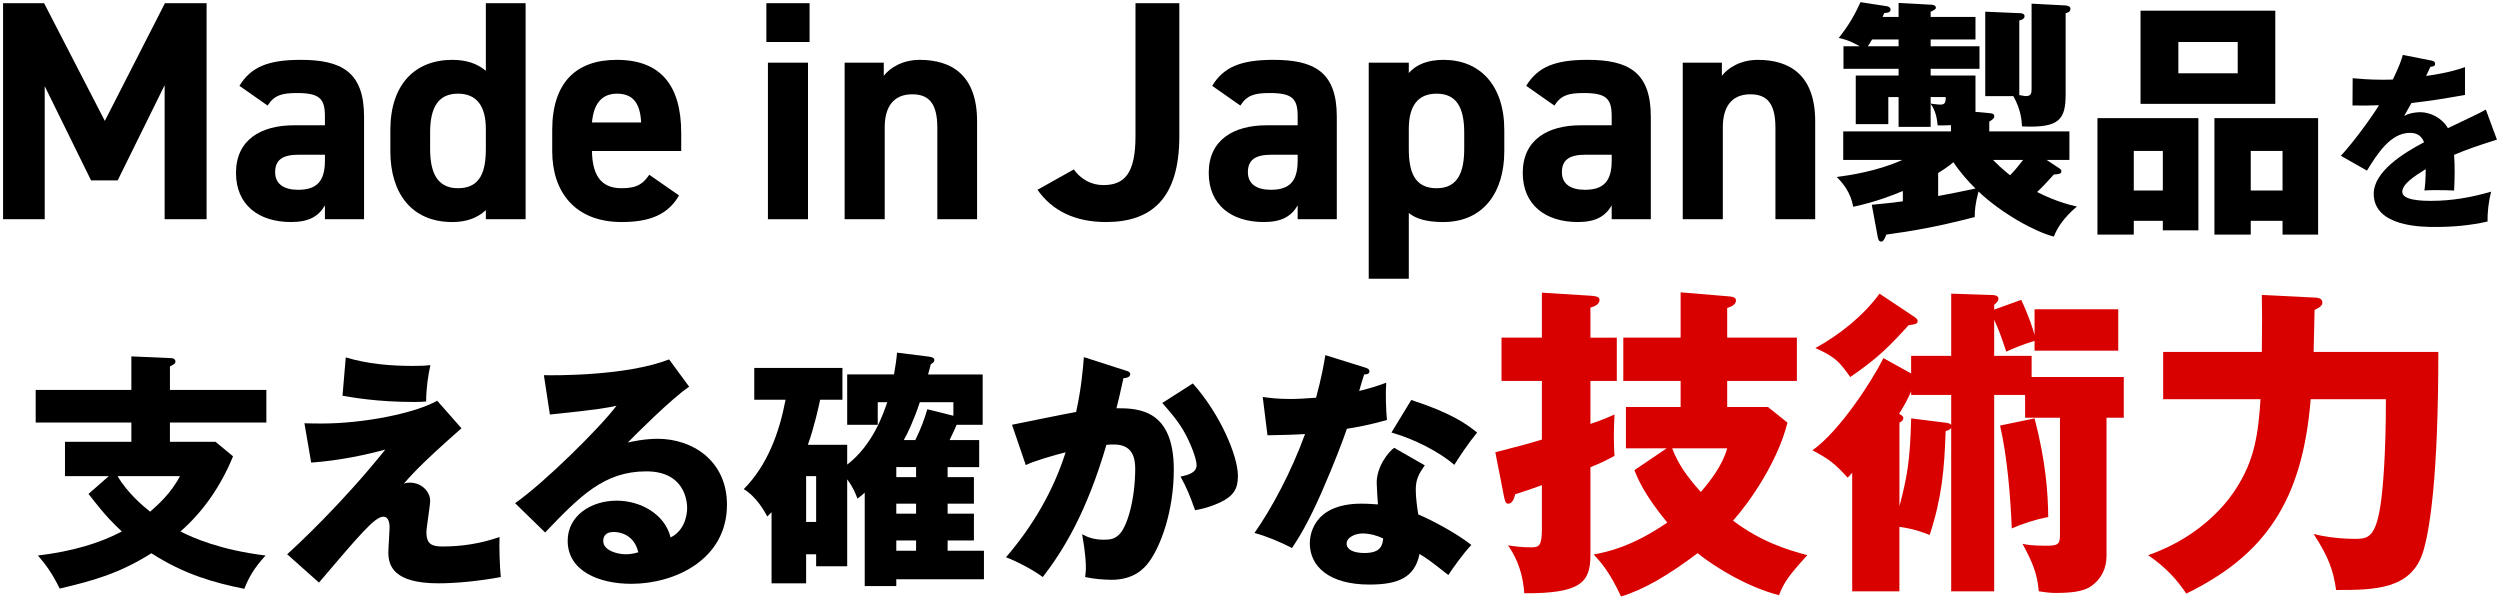
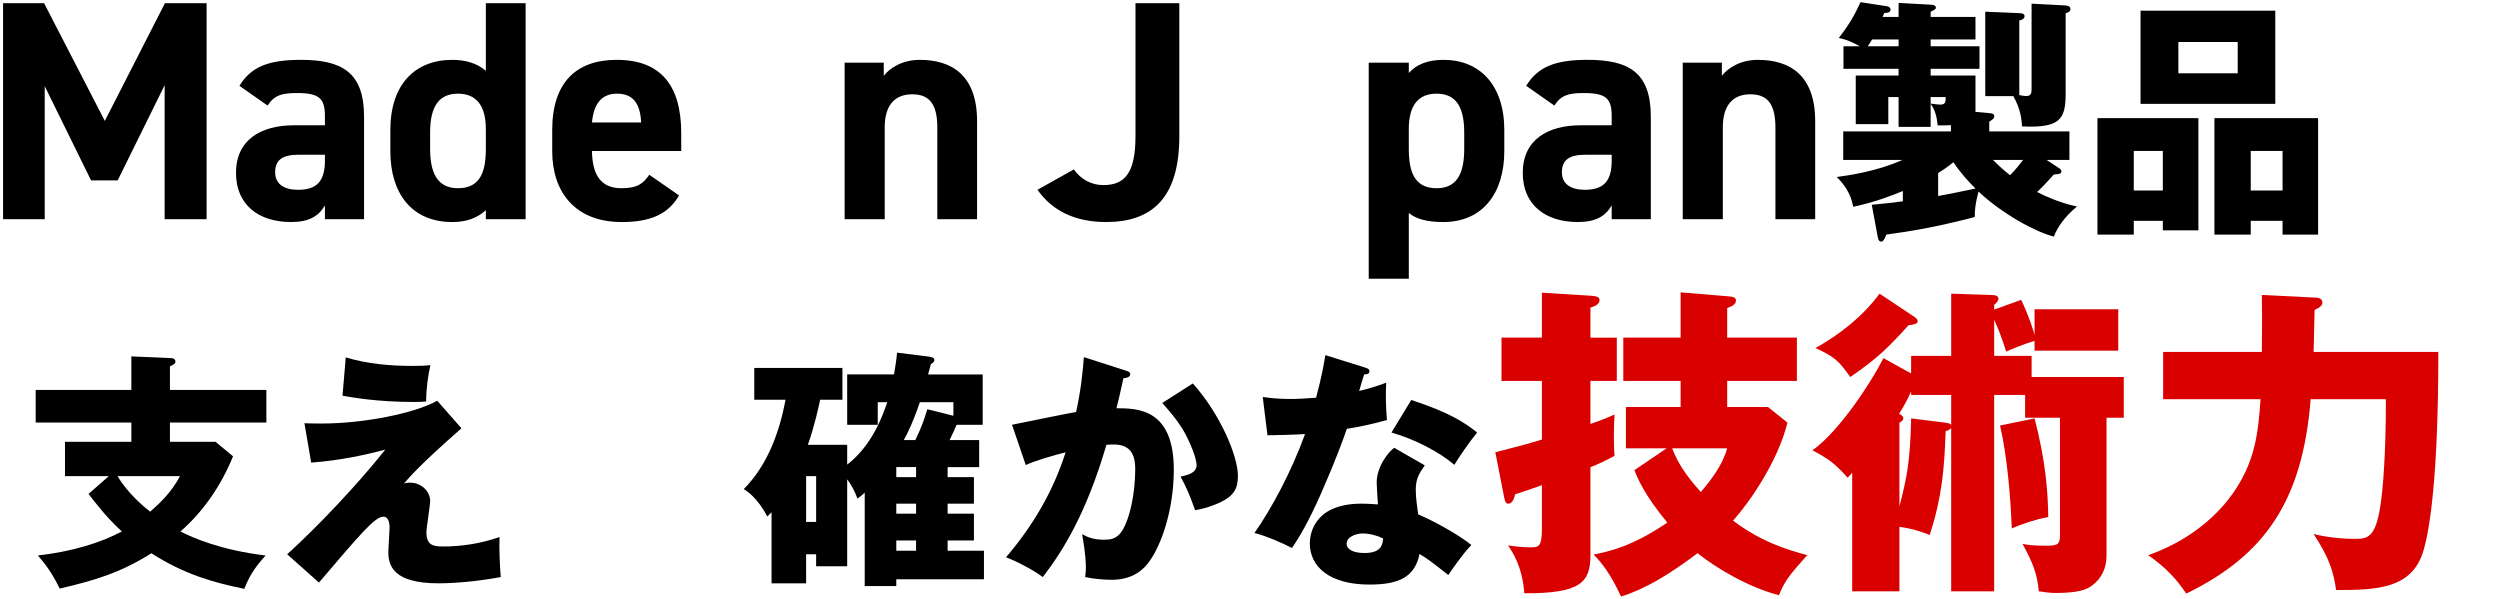
<svg xmlns="http://www.w3.org/2000/svg" version="1.1" id="レイヤー_1" x="0px" y="0px" width="380px" height="91px" viewBox="0 0 380 91" style="enable-background:new 0 0 380 91;" xml:space="preserve">
  <style type="text/css">
	.st0{fill:#D90000;}
</style>
  <g>
    <path d="M15.934,18.378l9.138-17.895h6.33v32.838h-6.377v-20.37l-7.139,14.468h-4.045L6.797,13.096v20.227h-6.33V0.484h6.234   L15.934,18.378z" />
    <path d="M44.677,19.044h4.711v-1.38c0-2.665-0.809-3.522-4.235-3.522c-2.332,0-3.475,0.333-4.474,1.904l-4.284-2.999   c1.761-2.903,4.426-3.95,9.328-3.95c6.14,0,9.614,1.809,9.614,8.614v15.61h-5.949v-2.094c-0.952,1.618-2.379,2.522-5.14,2.522   c-4.95,0-8.376-2.618-8.376-7.472C35.873,21.234,39.68,19.044,44.677,19.044z M49.389,23.518h-3.998   c-2.475,0-3.569,0.809-3.569,2.666c0,1.808,1.38,2.665,3.474,2.665c2.76,0,4.093-1.19,4.093-4.426V23.518z" />
    <path d="M73.849,0.484h6.044v32.838h-6.044v-1.38c-1.237,1.143-2.855,1.809-5.092,1.809c-6.234,0-9.423-4.426-9.423-10.756v-3.236   c0-6.948,3.76-10.661,9.423-10.661c2.046,0,3.76,0.524,5.092,1.666V0.484z M73.849,22.614v-2.999c0-3.474-1.38-5.378-4.235-5.378   c-2.999,0-4.236,2.094-4.236,5.901v2.475c0,3.426,0.952,5.997,4.236,5.997C73.04,28.611,73.849,26.041,73.849,22.614z" />
    <path d="M103.212,29.705c-1.666,2.903-4.426,4.045-8.709,4.045c-7.139,0-10.566-4.616-10.566-10.756v-3.236   c0-7.186,3.617-10.661,9.804-10.661c6.71,0,9.804,3.903,9.804,11.137v2.713H89.981c0.047,3.284,1.095,5.664,4.474,5.664   c2.522,0,3.332-0.762,4.236-2.047L103.212,29.705z M89.981,18.616h7.472c-0.143-3.093-1.38-4.378-3.665-4.378   C91.362,14.238,90.219,15.903,89.981,18.616z" />
-     <path d="M116.488,0.484h6.567v5.901h-6.567V0.484z M116.725,9.526h6.092v23.796h-6.092V9.526z" />
    <path d="M128.385,9.526h5.949v1.999c0.904-1.189,2.808-2.427,5.473-2.427c4.807,0,8.709,2.285,8.709,9.328v14.896h-6.044V19.378   c0-3.712-1.333-5.045-3.808-5.045c-2.808,0-4.188,1.856-4.188,4.997v13.992h-6.092V9.526z" />
    <path d="M163.219,25.755c1.047,1.476,2.665,2.38,4.474,2.38c3.189,0,4.902-1.713,4.902-7.424V0.484h6.663V20.71   c0,9.471-4.236,13.04-11.137,13.04c-4.711,0-8.186-1.713-10.422-4.902L163.219,25.755z" />
-     <path d="M192.533,19.044h4.711v-1.38c0-2.665-0.809-3.522-4.235-3.522c-2.332,0-3.475,0.333-4.474,1.904l-4.284-2.999   c1.761-2.903,4.426-3.95,9.329-3.95c6.139,0,9.613,1.809,9.613,8.614v15.61h-5.949v-2.094c-0.952,1.618-2.38,2.522-5.14,2.522   c-4.95,0-8.376-2.618-8.376-7.472C183.729,21.234,187.536,19.044,192.533,19.044z M197.245,23.518h-3.998   c-2.474,0-3.569,0.809-3.569,2.666c0,1.808,1.38,2.665,3.474,2.665c2.761,0,4.093-1.19,4.093-4.426V23.518z" />
    <path d="M228.653,22.995c0,6.187-3.141,10.756-9.28,10.756c-2.475,0-4.141-0.476-5.235-1.38v9.994h-6.092V9.526h6.092v1.57   c1.143-1.285,2.856-1.999,5.283-1.999c5.521,0,9.232,3.855,9.232,10.661V22.995z M222.561,22.614v-2.475   c0-3.807-1.189-5.901-4.188-5.901c-2.903,0-4.236,1.904-4.236,5.378v2.999c0,3.426,0.81,5.997,4.236,5.997   C221.657,28.611,222.561,26.041,222.561,22.614z" />
    <path d="M240.264,19.044h4.712v-1.38c0-2.665-0.81-3.522-4.236-3.522c-2.332,0-3.474,0.333-4.474,1.904l-4.283-2.999   c1.761-2.903,4.426-3.95,9.328-3.95c6.14,0,9.613,1.809,9.613,8.614v15.61h-5.948v-2.094c-0.952,1.618-2.38,2.522-5.141,2.522   c-4.949,0-8.376-2.618-8.376-7.472C231.46,21.234,235.267,19.044,240.264,19.044z M244.976,23.518h-3.998   c-2.475,0-3.569,0.809-3.569,2.666c0,1.808,1.38,2.665,3.474,2.665c2.761,0,4.094-1.19,4.094-4.426V23.518z" />
    <path d="M255.777,9.526h5.949v1.999c0.904-1.189,2.809-2.427,5.474-2.427c4.807,0,8.709,2.285,8.709,9.328v14.896h-6.044V19.378   c0-3.712-1.333-5.045-3.808-5.045c-2.808,0-4.188,1.856-4.188,4.997v13.992h-6.092V9.526z" />
    <path d="M284.51,31.128c2.855-0.266,3.998-0.418,4.722-0.533v-1.561c-1.638,0.685-4.188,1.675-7.538,2.398   c-0.419-2.246-1.562-3.579-2.513-4.53c1.751-0.229,6.091-0.838,9.975-2.589h-8.985v-4.34h16.371v-0.952   c-0.533,0.038-0.838,0.038-2.019,0.038c-0.114-1.218-0.342-2.284-1.065-3.274v3.502h-4.873v-4.53h-1.562v4.111h-4.949v-7.386h6.511   v-1.028h-8.376V7.03h2.475c-1.789-0.99-2.627-1.142-3.197-1.256c1.599-2.018,2.475-3.617,3.312-5.444l3.96,0.609   c0.494,0.076,0.608,0.343,0.608,0.495c0,0.495-0.532,0.533-0.951,0.533c-0.076,0.19-0.152,0.381-0.267,0.609h2.437V0.444   l4.873,0.266c0.267,0,0.799,0.038,0.799,0.495c0,0.19-0.418,0.419-0.799,0.571v0.8h6.814v3.426h-6.814V7.03h7.424v3.426h-7.424   v1.028h6.814v5.521l2.094,0.19c0.343,0.038,0.762,0.038,0.762,0.495c0,0.305-0.229,0.457-0.762,0.8v1.484h12.183v4.34h-3.464   l1.789,1.18c0.152,0.114,0.457,0.229,0.457,0.571c0,0.305-0.305,0.381-0.686,0.419c-0.152,0-0.343,0.038-0.457,0.038   c-0.609,0.647-1.522,1.713-2.551,2.665c0.762,0.381,3.198,1.599,6.054,2.208c-1.942,1.599-3.046,3.312-3.503,4.568   c-2.741-0.685-7.843-3.426-11.459-6.853c-0.495,1.903-0.571,2.855-0.571,3.883c-6.053,1.561-9.556,2.132-13.438,2.665   c-0.229,0.609-0.457,1.066-0.762,1.066c-0.419,0-0.495-0.381-0.609-1.066L284.51,31.128z M288.585,7.03V6.002h-4.036   c-0.304,0.533-0.456,0.761-0.646,1.028H288.585z M293.458,15.748c0.761,0.114,1.294,0.152,1.484,0.152   c0.647,0,0.838-0.305,0.8-1.142h-2.284V15.748z M294.599,29.796c1.219-0.228,3.998-0.761,5.673-1.142   c-0.952-0.914-2.36-2.475-3.351-3.997c-0.951,0.799-2.056,1.484-2.322,1.637V29.796z M308.801,0.558l5.139,0.267   c0.381,0.038,0.762,0.152,0.762,0.495c0,0.495-0.343,0.571-0.724,0.685v12.297c0,3.883-0.951,5.178-6.624,4.911   c-0.076-1.028-0.19-2.589-1.332-4.606h-4.265V1.776l5.33,0.229c0.114,0,0.647,0.038,0.647,0.457c0,0.457-0.609,0.609-0.8,0.647   v11.345c0.381,0.038,0.724,0.152,1.028,0.152c0.8,0,0.838-0.533,0.838-1.066V0.558z M302.937,24.314   c0.343,0.343,1.37,1.371,2.589,2.322c0.724-0.723,1.37-1.523,1.979-2.322H302.937z" />
    <path d="M324.334,33.565v2.094h-5.521V17.956h15.343v17.056h-5.406v-1.447H324.334z M328.75,28.958v-6.015h-4.416v6.015H328.75z    M345.844,1.624v14.162h-20.482V1.624H345.844z M331.11,6.383v4.759h9.022V6.383H331.11z M342.112,33.565v2.094h-5.52V17.956   h15.761v17.703h-5.406v-2.094H342.112z M346.947,28.958v-6.015h-4.835v6.015H346.947z" />
-     <path d="M369.569,9.203c0.172,0.028,0.571,0.114,0.571,0.514c0,0.4-0.514,0.428-0.714,0.428l-0.656,1.399   c0.827-0.114,3.54-0.485,5.909-1.342v4.226c-4.254,0.742-4.768,0.828-8.137,1.228c-0.342,0.6-0.399,0.713-1.113,1.97   c1.028-0.571,2.256-0.571,2.484-0.571c1.456,0,3.283,0.856,4.168,2.427c4.225-2.027,4.71-2.227,5.767-2.827l1.685,4.568   c-3.169,0.999-4.825,1.599-6.509,2.312c0.057,0.828,0.085,1.713,0.085,2.569c0,1.285-0.057,2.084-0.085,2.855   c-0.914-0.057-1.941-0.057-2.855-0.057c-0.942,0-1.085,0-1.655,0.057c0.113-0.914,0.171-1.484,0.199-3.254   c-1.77,1.085-3.568,2.284-3.568,3.454c0,1.285,2.912,1.371,4.368,1.371c3.14,0,6.109-0.514,9.136-1.399   c-0.371,1.427-0.571,3.169-0.543,4.539c-2.598,0.6-5.281,0.828-7.965,0.828c-1.913,0-9.336,0-9.336-5.053   c0-3.369,4.539-6.195,7.651-7.822c-0.457-1.256-1.456-1.428-2.142-1.428c-2.969,0-4.967,3.198-6.537,5.738l-3.969-2.255   c1.885-1.998,4.739-5.938,5.796-7.68c-1.542,0.057-2.798,0.057-4.025,0.029l0.028-4.14c0.885,0.085,2.541,0.229,4.482,0.229   c0.828,0,1.17,0,1.627-0.029c1.057-2.198,1.285-2.969,1.514-3.74L369.569,9.203z" />
    <path d="M40.487,59.273v4.949H25.829v2.932h6.929l2.665,2.208c-1.789,4.378-4.454,8.338-7.995,11.421   c1.941,0.99,6.091,2.817,12.944,3.655c-1.827,1.979-2.589,3.426-3.236,5.063c-4.531-0.914-9.099-2.17-14.125-5.406   c-4.873,3.084-8.908,4.188-13.934,5.368c-1.218-2.475-2.17-3.693-3.312-5.025c5.178-0.609,9.48-1.903,12.754-3.655   c-1.18-1.104-2.437-2.284-5.063-5.71l3.084-2.703H9.878v-5.216h10.089v-2.932H5.424v-4.949h14.543v-5.102l6.129,0.267   c0.267,0,0.571,0.19,0.571,0.533c0,0.305-0.304,0.457-0.837,0.724v3.578H40.487z M17.873,72.37   c1.522,2.627,4.073,4.721,4.949,5.405c1.066-0.951,3.16-2.74,4.531-5.405H17.873z" />
    <path d="M70.144,65.098c-6.472,5.672-7.995,7.538-8.756,8.413c0.343-0.114,0.457-0.152,0.875-0.152c1.98,0,3.122,1.523,3.122,2.741   c0,0.762-0.571,4.111-0.571,4.797c0,1.903,0.952,2.17,2.475,2.17c2.932,0,5.863-0.457,8.642-1.446   c-0.076,1.446,0.038,4.645,0.19,6.091c-3.502,0.647-6.929,0.952-9.479,0.952c-6.815,0-7.614-2.665-7.614-4.721   c0-0.609,0.19-3.198,0.19-3.731c0-0.304,0-1.675-0.952-1.675c-1.294,0-3.617,2.779-9.784,10.013l-4.835-4.302   c1.447-1.295,8.299-7.652,14.923-15.914c-2.626,0.724-6.891,1.676-11.269,1.98l-1.028-5.978c1.256,0.038,1.865,0.038,2.665,0.038   c6.244,0,14.086-1.522,17.513-3.465L70.144,65.098z M52.555,54.324c3.274,0.99,6.739,1.295,10.165,1.295   c1.371,0,2.056-0.038,2.703-0.114c-0.343,1.484-0.647,3.502-0.647,5.52c-0.457,0.038-0.99,0.076-1.751,0.076   c-5.71,0-9.403-0.685-10.964-0.951L52.555,54.324z" />
-     <path d="M104.75,58.778c-2.588,1.714-8.49,7.614-9.327,8.49c0.647-0.152,2.513-0.571,4.568-0.571   c5.178,0,10.508,3.274,10.508,10.013c0,8.375-7.957,12.03-14.543,12.03c-4.911,0-9.67-1.941-9.67-6.548   c0-3.77,3.502-6.092,7.461-6.092c3.579,0,7.31,2.018,8.186,5.597c2.513-1.257,2.513-4.188,2.513-4.492   c0-0.914-0.305-5.559-6.206-5.559c-6.434,0-10.089,3.769-15.381,9.289l-4.568-4.454c4.378-3.046,12.868-11.421,15.418-14.81   c-1.218,0.267-2.512,0.571-10.126,1.333l-0.914-5.978c1.484,0.038,12.487,0.152,19.035-2.398L104.75,58.778z M93.291,80.859   c-1.294,0-1.599,0.724-1.599,1.371c0,1.446,2.132,2.018,3.426,2.018c0.876,0,1.523-0.19,1.904-0.305   C96.413,81.354,94.357,80.859,93.291,80.859z" />
    <path d="M148.037,72.522v4.035h-3.997v1.522h3.997v4.074h-3.997v1.561h5.52v4.34h-13.325v1.028h-4.797v-14.2   c-0.343,0.343-0.571,0.494-1.104,0.913c-0.267-0.723-0.647-1.713-1.561-2.932v13.211h-4.721v-1.827h-1.523v4.416h-5.253V77.851   c-0.152,0.19-0.495,0.495-0.647,0.647c-0.381-0.686-1.599-2.97-3.579-4.149c3.617-3.655,5.406-8.604,6.358-13.592h-4.759v-4.835   h13.401v4.835h-3.389c-0.152,0.762-0.875,4.112-1.865,6.854h5.977v3.007c3.921-3.007,5.482-7.728,6.091-9.479h-1.447v3.427h-4.645   v-7.652h7.119c0.19-1.028,0.419-2.627,0.457-3.312l4.873,0.609c0.495,0.076,0.799,0.19,0.799,0.533c0,0.305-0.38,0.533-0.533,0.609   c-0.114,0.494-0.305,1.104-0.419,1.561h8.299v7.652h-3.959c-0.304,0.724-0.418,0.952-1.066,2.322h4.493v4.111h-4.797v1.523H148.037   z M122.53,72.37v6.967h1.523V72.37H122.53z M139.243,72.522v-1.523h-3.007v1.523H139.243z M136.236,76.557v1.522h3.007v-1.522   H136.236z M139.243,82.154h-3.007v1.561h3.007V82.154z M144.916,63.194v-2.056h-5.102c-0.99,2.97-1.903,4.797-2.437,5.749h1.751   c0.914-1.903,1.256-2.817,1.827-4.683L144.916,63.194z" />
    <path d="M171.032,56.303c0.418,0.114,0.761,0.229,0.761,0.571c0,0.533-0.799,0.609-1.028,0.609   c-0.571,2.589-0.799,3.578-1.066,4.568c3.274,0,8.718,0.114,8.718,9.327c0,6.282-1.98,11.649-3.807,14.086   c-0.647,0.876-2.208,2.665-5.635,2.665c-1.18,0-2.893-0.152-4.035-0.419c0.038-0.418,0.114-0.761,0.114-1.408   c0-0.571-0.038-2.17-0.571-5.102c0.875,0.495,1.865,0.838,3.312,0.838c1.028,0,1.637-0.152,2.246-0.724   c1.294-1.142,2.513-5.406,2.513-10.127c0-3.921-2.741-3.692-4.378-3.578c-3.008,10.316-6.586,16.104-9.67,20.101   c-1.599-1.18-4.074-2.437-5.596-3.007c4.035-4.683,7.195-10.051,9.061-15.952c-1.827,0.457-4.835,1.333-6.053,1.941l-2.094-6.129   c1.561-0.305,8.337-1.713,9.746-1.941c0.799-3.655,1.028-6.435,1.18-8.338L171.032,56.303z M181.311,58.283   c4.188,4.684,6.853,11.041,6.853,14.049c0,1.979-0.647,3.045-2.703,4.035c-0.343,0.152-1.866,0.876-3.807,1.181   c-0.799-2.246-1.256-3.351-2.208-5.102c1.028-0.229,2.437-0.533,2.437-1.752c0-0.951-0.952-3.464-1.98-5.215   c-0.99-1.714-2.437-3.312-3.236-4.227L181.311,58.283z" />
    <path d="M191.934,60.339c1.142,0.152,2.208,0.305,4.226,0.305c1.104,0,2.246-0.076,3.883-0.19c0.876-3.274,1.143-4.873,1.409-6.473   l5.977,1.865c0.533,0.152,0.724,0.305,0.724,0.609c0,0.457-0.609,0.457-0.8,0.457c-0.114,0.267-0.608,2.018-0.761,2.513   c1.865-0.457,3.007-0.838,4.111-1.256c-0.114,1.561-0.038,4.149,0.114,5.672c-2.703,0.762-4.835,1.143-6.092,1.333   c-0.532,1.561-1.827,5.063-3.883,9.746c-2.018,4.568-3.427,6.853-4.454,8.375c-1.789-0.913-3.845-1.789-5.711-2.284   c2.627-3.73,5.635-9.365,7.69-15.038c-0.876,0.076-4.53,0.19-5.71,0.19L191.934,60.339z M216.565,70.732   c-0.913,1.295-1.37,2.132-1.37,3.731c0,1.256,0.267,3.046,0.381,3.73c2.284,0.952,6.091,3.046,8.071,4.645   c-1.295,1.333-3.008,3.808-3.503,4.569c-2.894-2.285-3.236-2.513-4.378-3.198c-0.724,3.578-3.236,4.645-7.614,4.645   c-6.054,0-9.061-2.703-9.061-6.281c0-0.724,0.152-6.016,7.842-6.016c1.066,0,1.828,0.076,2.513,0.114   c-0.038-0.267-0.19-3.008-0.19-3.312c0-2.475,1.828-4.721,2.665-5.292L216.565,70.732z M207.124,81.087   c-1.065,0-2.437,0.533-2.437,1.561c0,0.914,1.104,1.409,2.703,1.409c2.589,0,2.741-1.257,2.855-2.208   C209.332,81.392,208.152,81.087,207.124,81.087z M214.51,60.795c6.054,1.98,8.3,3.579,10.013,4.949   c-1.294,1.562-2.817,3.846-3.464,4.911c-2.246-1.941-6.054-3.921-9.556-4.911L214.51,60.795z" />
    <path class="st0" d="M245.754,51.319v6.583h-4.009v6.534c1.484-0.495,2.573-0.94,3.663-1.436c-0.05,0.842-0.1,1.979-0.1,3.415   s0.05,2.179,0.1,2.871c-1.238,0.693-2.426,1.237-3.663,1.732v13.415c0,4.108-1.535,5.791-10.049,5.741   c-0.297-4.059-1.782-6.236-2.475-7.276c1.039,0.148,2.079,0.297,3.465,0.297c1.237,0,1.683-0.148,1.683-2.871v-6.583   c-0.594,0.247-3.86,1.337-4.059,1.386c-0.148,0.595-0.396,1.436-1.089,1.436c-0.396,0-0.495-0.594-0.595-0.99l-1.336-6.83   c3.465-0.892,4.999-1.287,7.078-1.931v-8.91h-6.138v-6.583h6.138v-6.831l7.178,0.445c0.94,0.05,1.584,0.148,1.584,0.644   c0,0.693-0.742,0.99-1.386,1.188v4.555H245.754z M268.721,61.862l2.971,2.376c-1.436,5.841-5.692,12.028-8.267,14.899   c4.257,3.218,8.167,4.405,11.286,5.247c-2.921,3.218-3.515,4.108-4.307,6.088c-4.604-1.188-9.455-4.059-12.375-6.385   c-4.405,3.316-8.068,5.494-11.633,6.583c-1.732-3.762-3.168-5.346-4.157-6.385c2.078-0.396,5.741-1.139,11.187-4.852   c-3.515-4.257-4.505-6.731-4.999-7.97l4.9-3.316h-6.188v-6.286h8.315v-3.96h-8.712v-6.583h8.712v-6.881l7.128,0.594   c0.742,0.05,1.287,0.148,1.287,0.644c0,0.693-0.891,0.99-1.337,1.139v4.505h10.594v6.583h-10.594v3.96H268.721z M254.169,68.148   c0.94,2.426,2.228,4.257,4.356,6.634c1.484-1.733,3.267-4.01,4.009-6.634H254.169z" />
    <path class="st0" d="M290.494,54.09h6.089v-9.454l5.939,0.198c0.545,0,1.238,0.049,1.238,0.544c0,0.347-0.248,0.644-0.644,0.94   v0.742l4.108-1.484c1.188,2.524,1.831,4.554,2.029,5.346v-3.91h12.722v6.286h-12.722v-1.485c-1.831,0.545-3.564,1.287-4.307,1.634   c-0.792-2.425-1.139-3.316-1.831-4.851v5.494h5.692v3.218h14.008v6.188h-2.623v20.987c0,1.782-0.693,3.465-2.326,4.604   c-1.238,0.892-3.268,1.04-5.594,1.04c-0.644,0-1.782-0.148-2.376-0.248c-0.248-2.771-0.94-4.355-2.475-7.227   c0.594,0.148,1.484,0.297,3.514,0.297c1.782,0,2.179-0.148,2.179-1.584V63.496h-5.297v-3.465h-4.702v29.848h-6.534V65.08   c-0.297,0.247-0.445,0.347-0.842,0.445c-0.198,5.742-0.544,9.999-2.425,15.79c-1.139-0.445-2.476-0.94-4.604-1.237v9.801h-7.178   V71.861c-0.198,0.247-0.495,0.544-0.693,0.742c-1.93-2.128-2.821-2.821-5.346-4.157c4.108-2.921,8.91-10.297,10.791-14.009   l4.207,2.326V54.09z M290.89,48.101c0.297,0.198,0.594,0.396,0.594,0.693c0,0.445-0.347,0.494-1.386,0.644   c-2.871,3.168-4.653,4.999-8.86,7.87c-1.684-2.376-2.326-3.069-5.297-4.405c3.762-2.079,7.228-4.852,9.752-8.267L290.89,48.101z    M290.494,59.486c-0.544,1.237-1.089,2.228-1.831,3.415c0.297,0.149,0.644,0.347,0.644,0.644c0,0.347-0.347,0.595-0.594,0.693   v12.722c1.138-4.356,1.633-6.831,1.781-13.365l5.148,0.644c0.396,0.05,0.742,0.099,0.94,0.347v-4.554h-6.089V59.486z    M309.255,63.594c1.683,6.484,2.029,11.088,2.079,14.998c-1.931,0.347-4.01,1.04-5.544,1.732c-0.198-4.9-0.693-10.938-1.782-15.642   L309.255,63.594z" />
    <path class="st0" d="M351.817,45.23c0.445,0,1.188,0.099,1.188,0.742c0,0.446-0.347,0.743-1.188,1.139   c0,0.693-0.148,6.089-0.148,6.386h18.958c0,19.206-1.337,27.126-2.277,30.244c-1.732,5.891-7.425,5.939-13.266,5.939   c-0.396-2.92-1.139-5.049-3.415-8.514c1.93,0.495,4.355,0.742,6.385,0.742c1.931,0,3.02-0.346,3.763-4.999   c0.396-2.524,0.841-7.92,0.841-16.235h-11.435c-1.237,15.443-6.93,23.71-18.908,29.551c-1.436-2.129-3.02-3.91-5.792-5.841   c8.663-3.02,12.523-8.812,13.315-10.049c2.871-4.405,3.416-8.365,3.763-13.661H328.8v-7.178h14.998c0.05-4.9,0.05-5.792,0-8.662   L351.817,45.23z" />
  </g>
</svg>